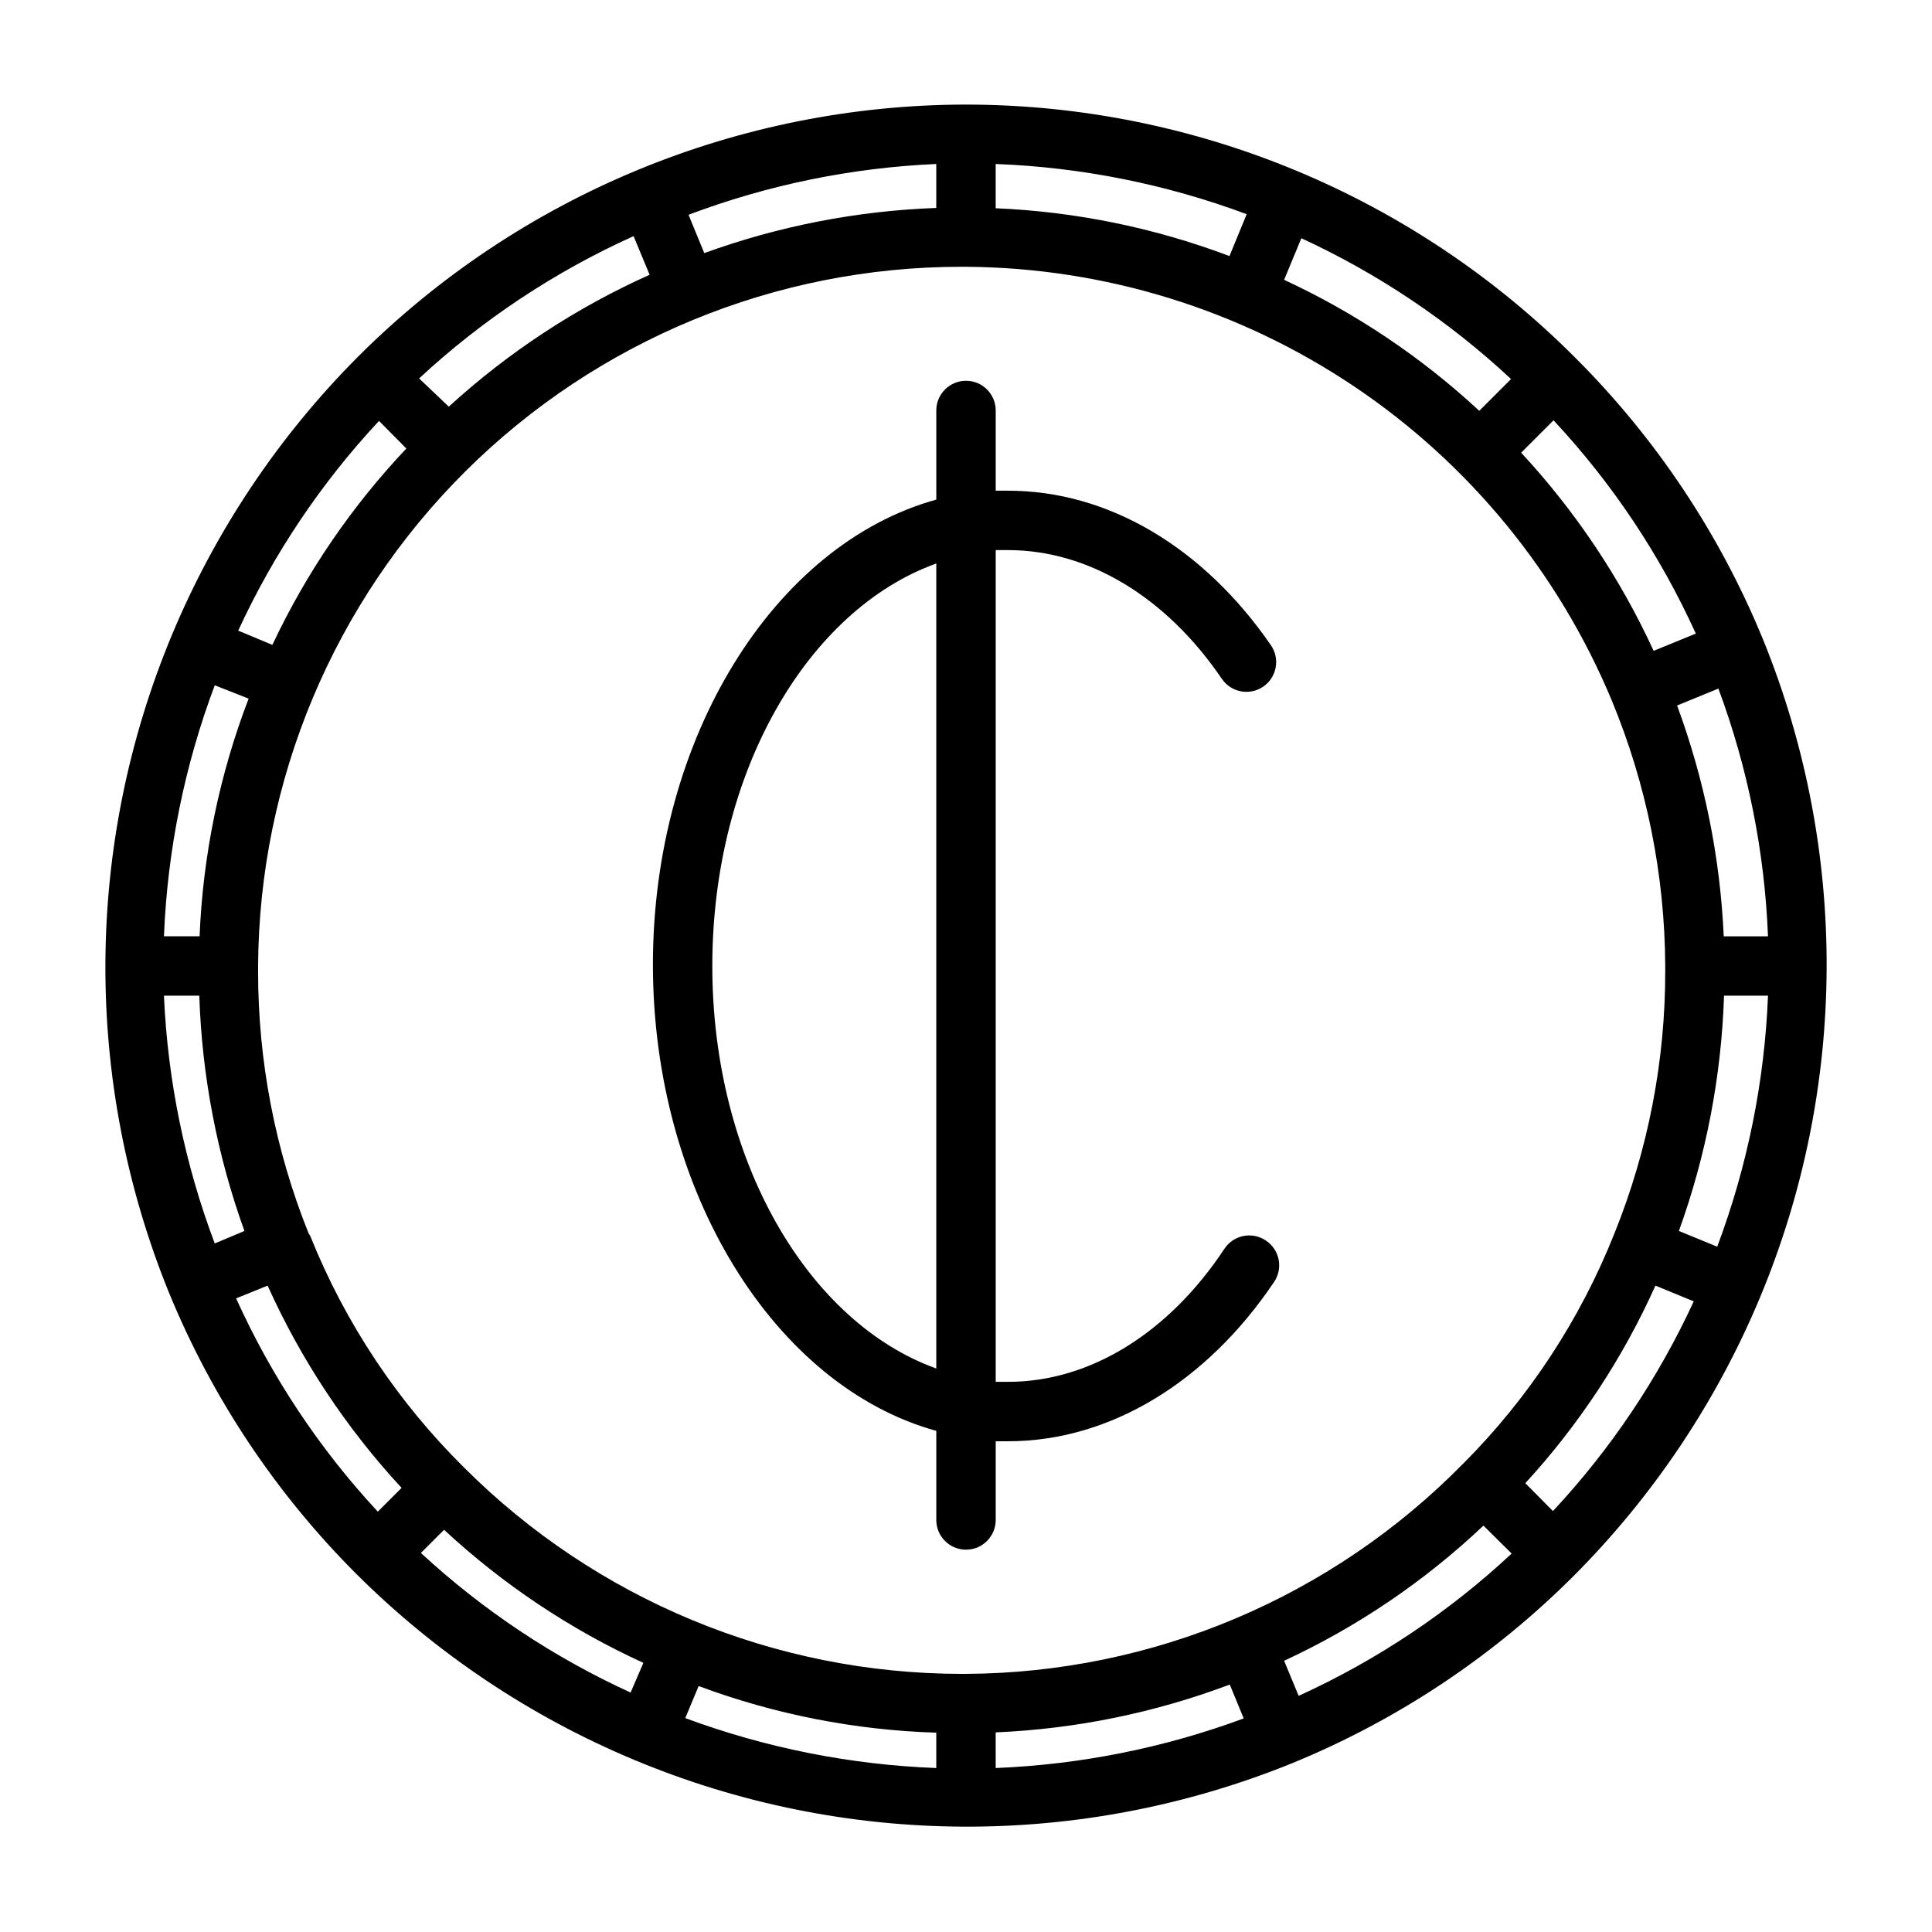
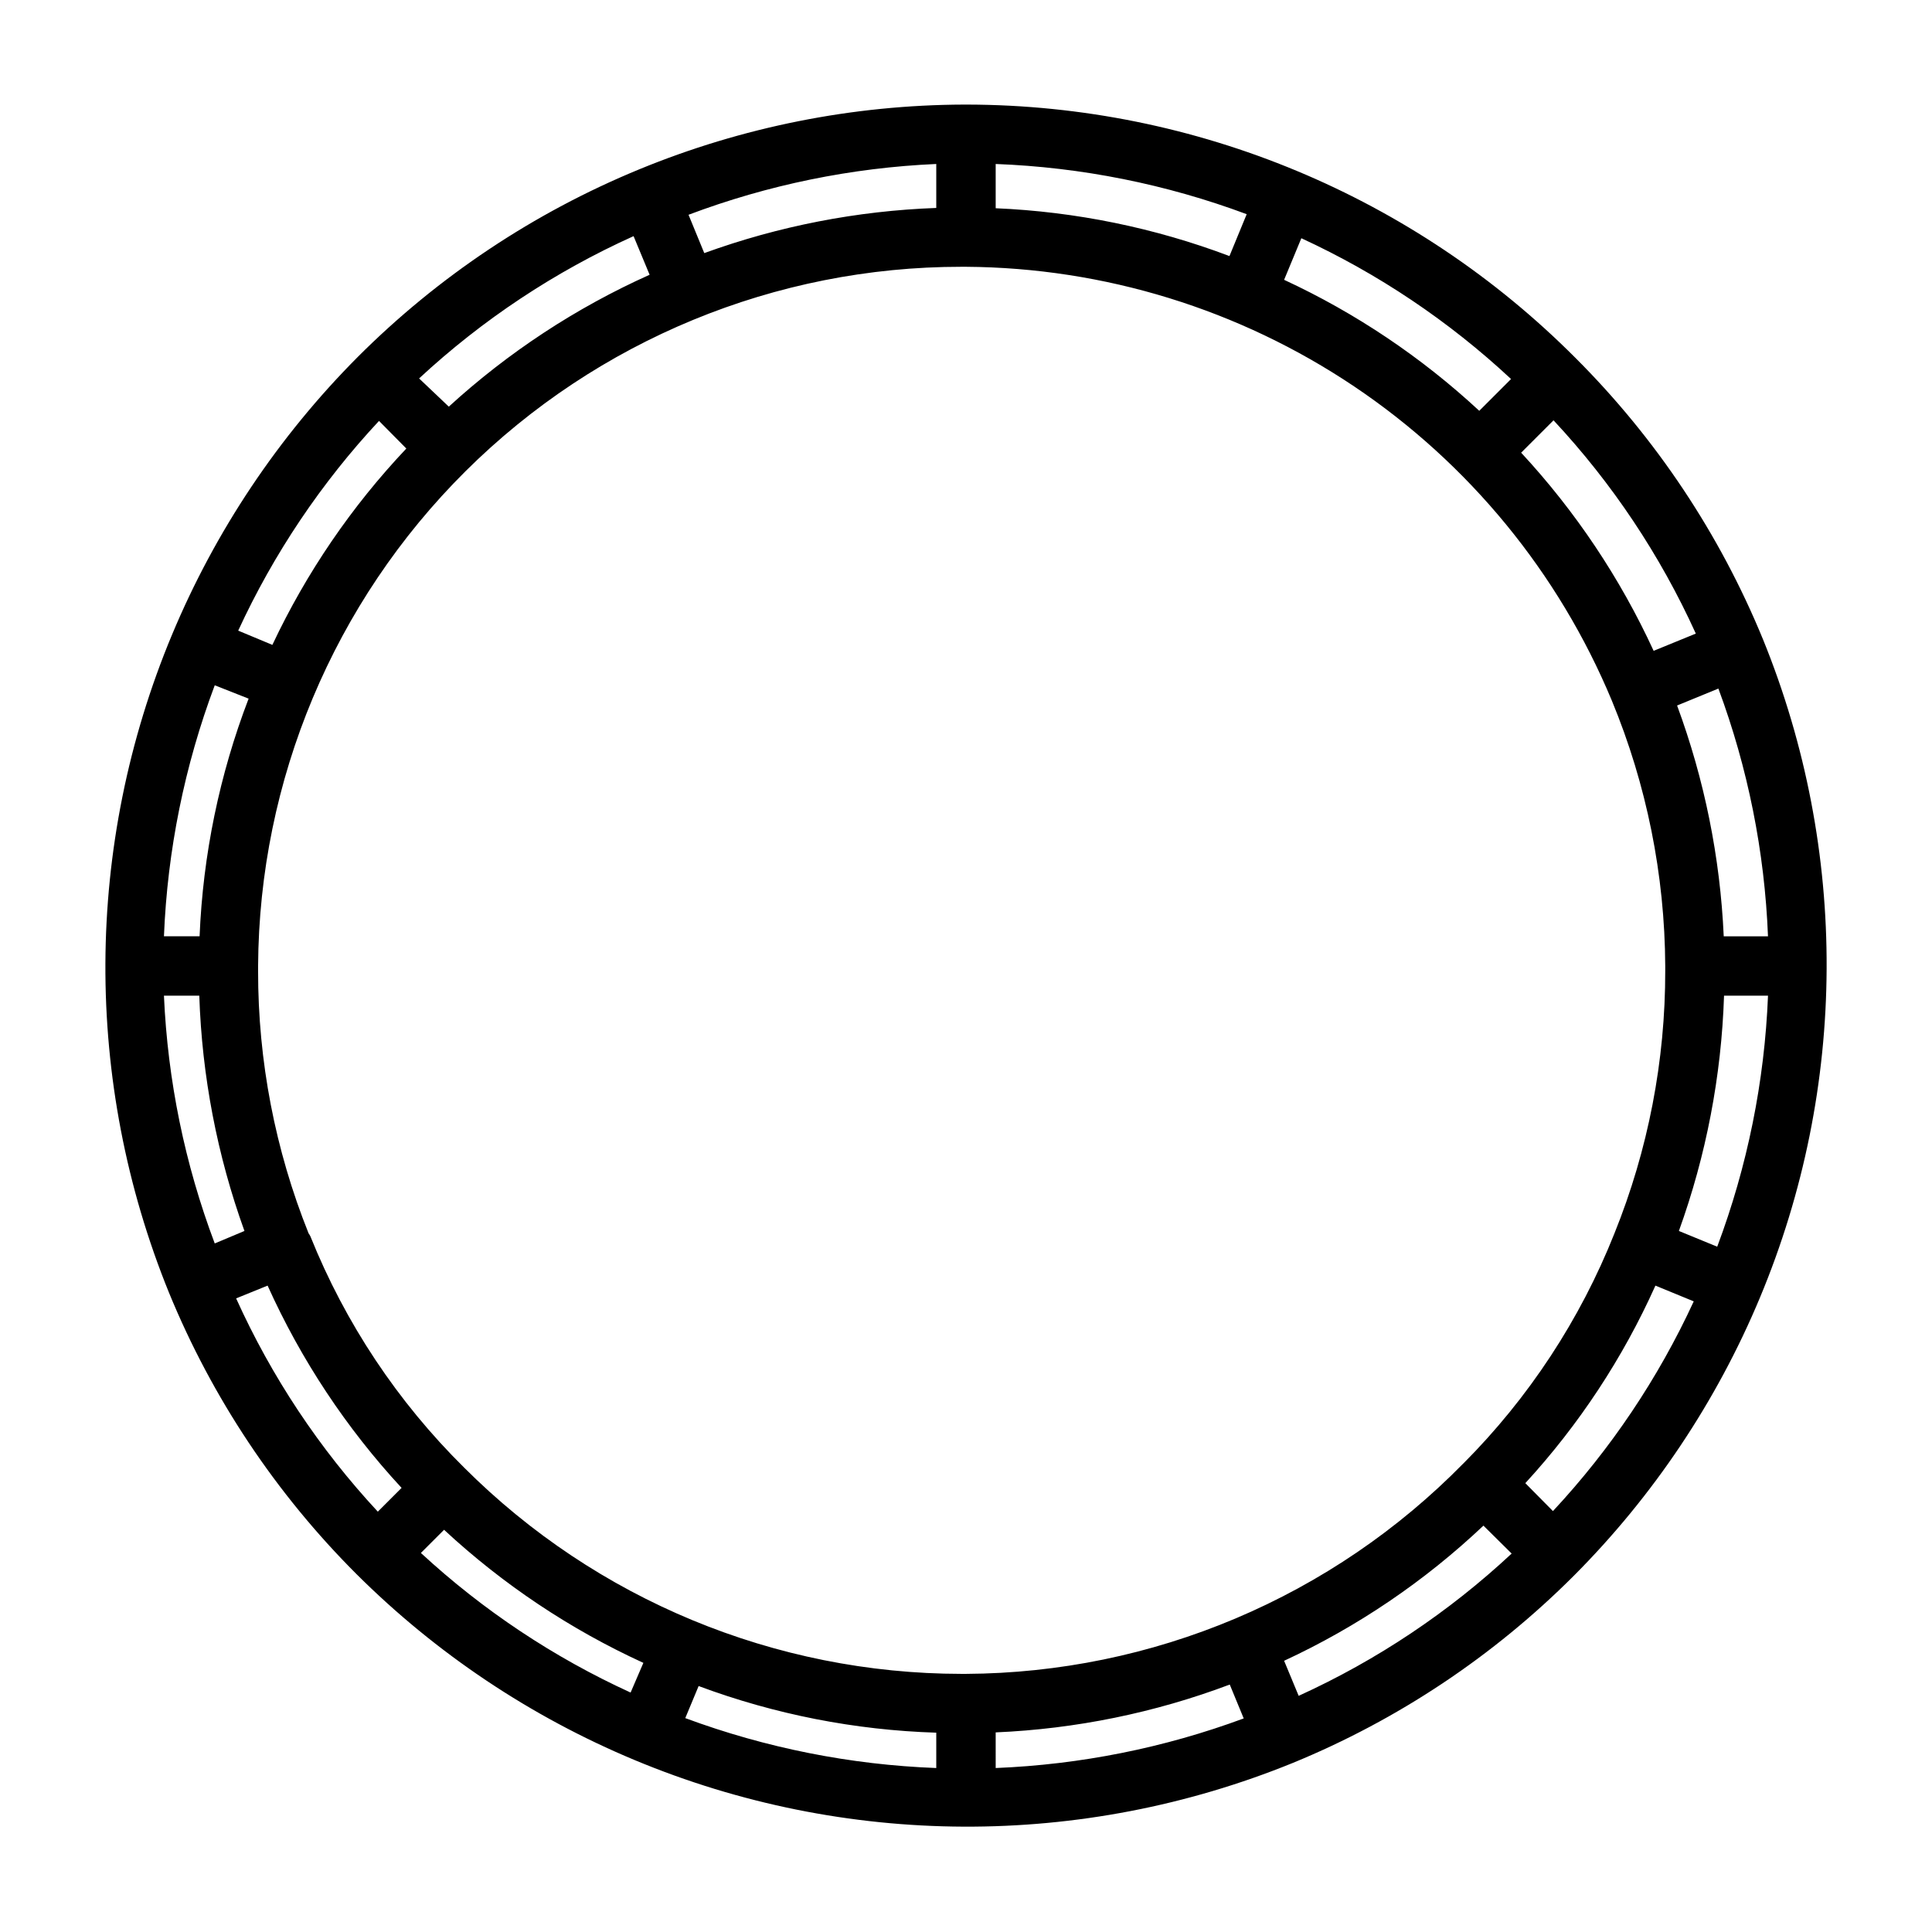
<svg xmlns="http://www.w3.org/2000/svg" fill="#000000" width="800px" height="800px" version="1.1" viewBox="144 144 512 512">
  <g>
    <path d="m611.2 313.41c-11.449-27.898-28.336-53.238-49.672-74.547-42.695-42.848-100.65-67-161.14-67.148h-0.945 0.004c-29.523 0.102-58.742 5.93-86.043 17.16-27.887 11.473-53.223 28.355-74.547 49.672-21.055 21.129-37.793 46.156-49.281 73.684-23.254 55.742-23.535 118.41-0.785 174.36 11.449 27.898 28.336 53.238 49.672 74.551 21.129 21.051 46.156 37.789 73.684 49.277 55.762 23.277 118.47 23.559 174.44 0.785 27.898-11.449 53.238-28.336 74.551-49.672 21.051-21.129 37.789-46.156 49.277-73.68 23.277-55.766 23.559-118.47 0.785-174.45zm-12.121 160.98-10.156-4.172c7.231-20.027 11.27-41.066 11.965-62.348h11.652c-0.914 22.746-5.457 45.203-13.461 66.52zm-43.531 70.062-7.32-7.398v-0.004c14.227-15.488 25.867-33.164 34.477-52.348l10.156 4.172c-9.406 20.391-22 39.152-37.312 55.574zm-67.387 48.961-3.856-9.289c19.426-9.008 37.266-21.102 52.82-35.816l7.477 7.398h0.004c-16.656 15.535-35.715 28.27-56.445 37.707zm-232.62-37.863 6.141-6.141c15.617 14.492 33.445 26.398 52.82 35.266l-3.387 7.871h0.004c-20.371-9.309-39.133-21.797-55.578-36.996zm-48.965-67.465 8.344-3.387v0.004c8.863 19.668 20.852 37.773 35.504 53.605l-6.297 6.297v0.004c-15.5-16.68-28.18-35.77-37.551-56.523zm-19.129-80.215h9.367c0.699 21.281 4.734 42.32 11.965 62.348l-7.871 3.305c-7.93-21.035-12.473-43.195-13.461-65.652zm13.461-82.262 8.977 3.539c-7.723 20.148-12.109 41.422-12.992 62.977h-9.445c0.914-22.746 5.461-45.203 13.461-66.516zm43.531-70.062 7.242 7.32h0.004c-14.52 15.352-26.504 32.918-35.504 52.035l-9.055-3.777c9.406-20.395 22-39.152 37.316-55.578zm67.465-48.965 4.25 10.234c-19.488 8.738-37.453 20.539-53.215 34.953l-7.871-7.477v-0.004c16.777-15.566 35.973-28.301 56.836-37.707zm232.54 37.863-8.422 8.422v0.004c-15.316-14.211-32.766-25.926-51.719-34.715l4.566-11.02v-0.004c20.391 9.406 39.152 22 55.574 37.316zm48.965 67.465-11.18 4.566c-8.852-19.25-20.703-36.973-35.109-52.508l8.582-8.582v0.004c15.555 16.668 28.289 35.758 37.707 56.52zm-61.637 219.95c-17.199 17.527-37.699 31.477-60.316 41.043-22.617 9.566-46.906 14.559-71.461 14.691h-1.184c-49.426-0.043-96.816-19.691-131.78-54.633-17.648-17.434-31.527-38.305-40.777-61.324-0.133-0.273-0.293-0.539-0.473-0.785-8.867-22.102-13.41-45.699-13.383-69.512v-1.336c0.273-49.254 20.035-96.398 54.965-131.12 34.934-34.723 82.191-54.207 131.45-54.184h1.184c36.656 0.242 72.434 11.27 102.87 31.707 30.43 20.438 54.176 49.383 68.27 83.223 9.238 22.32 14.051 46.223 14.168 70.379v1.18c0.043 23.871-4.527 47.527-13.461 69.668-9.074 22.844-22.707 43.602-40.066 61.008zm-61.953-320c-19.844-7.492-40.758-11.773-61.953-12.672v-11.73c22.738 0.863 45.195 5.356 66.52 13.305zm-77.699-12.75c-20.988 0.762-41.734 4.797-61.48 11.965l-4.172-10.156c21.035-7.93 43.195-12.473 65.652-13.461zm-62.977 391.71c20.184 7.516 41.453 11.688 62.977 12.359v9.367c-22.73-0.859-45.184-5.324-66.516-13.227zm78.723 12.281c21.219-0.91 42.156-5.188 62.031-12.676l3.699 8.973v0.004c-21.086 7.805-43.266 12.238-65.73 13.145zm192.94-210.97c-0.938-20.902-5.109-41.535-12.359-61.164l10.941-4.488h0.004c7.82 21.055 12.258 43.211 13.145 65.652z" />
-     <path d="m479.43 472.73c-1.738-1.164-3.875-1.586-5.93-1.172-2.051 0.414-3.856 1.629-5.012 3.379-14.797 22.355-35.66 35.266-57.309 35.266h-3.305v-220.42h3.305c21.254 0 41.879 12.438 56.602 34.086 2.434 3.609 7.332 4.562 10.941 2.125 3.609-2.434 4.559-7.332 2.125-10.941-17.867-25.977-43.137-41.012-69.668-41.012h-3.305v-21.254c0-4.348-3.523-7.875-7.871-7.875s-7.875 3.527-7.875 7.875v23.617c-42.824 11.809-75.098 62.977-75.098 123.2s32.273 111.78 75.098 123.59v23.617c0 4.348 3.527 7.871 7.875 7.871s7.871-3.523 7.871-7.871v-20.863h3.305c27 0 52.664-15.742 70.453-42.195l0.004 0.004c1.188-1.75 1.625-3.902 1.211-5.973-0.414-2.074-1.645-3.894-3.418-5.051zm-146.66-72.734c0-51.484 25.348-94.465 59.355-106.66v213.33c-34.004-12.207-59.355-55.188-59.355-106.67z" />
  </g>
</svg>